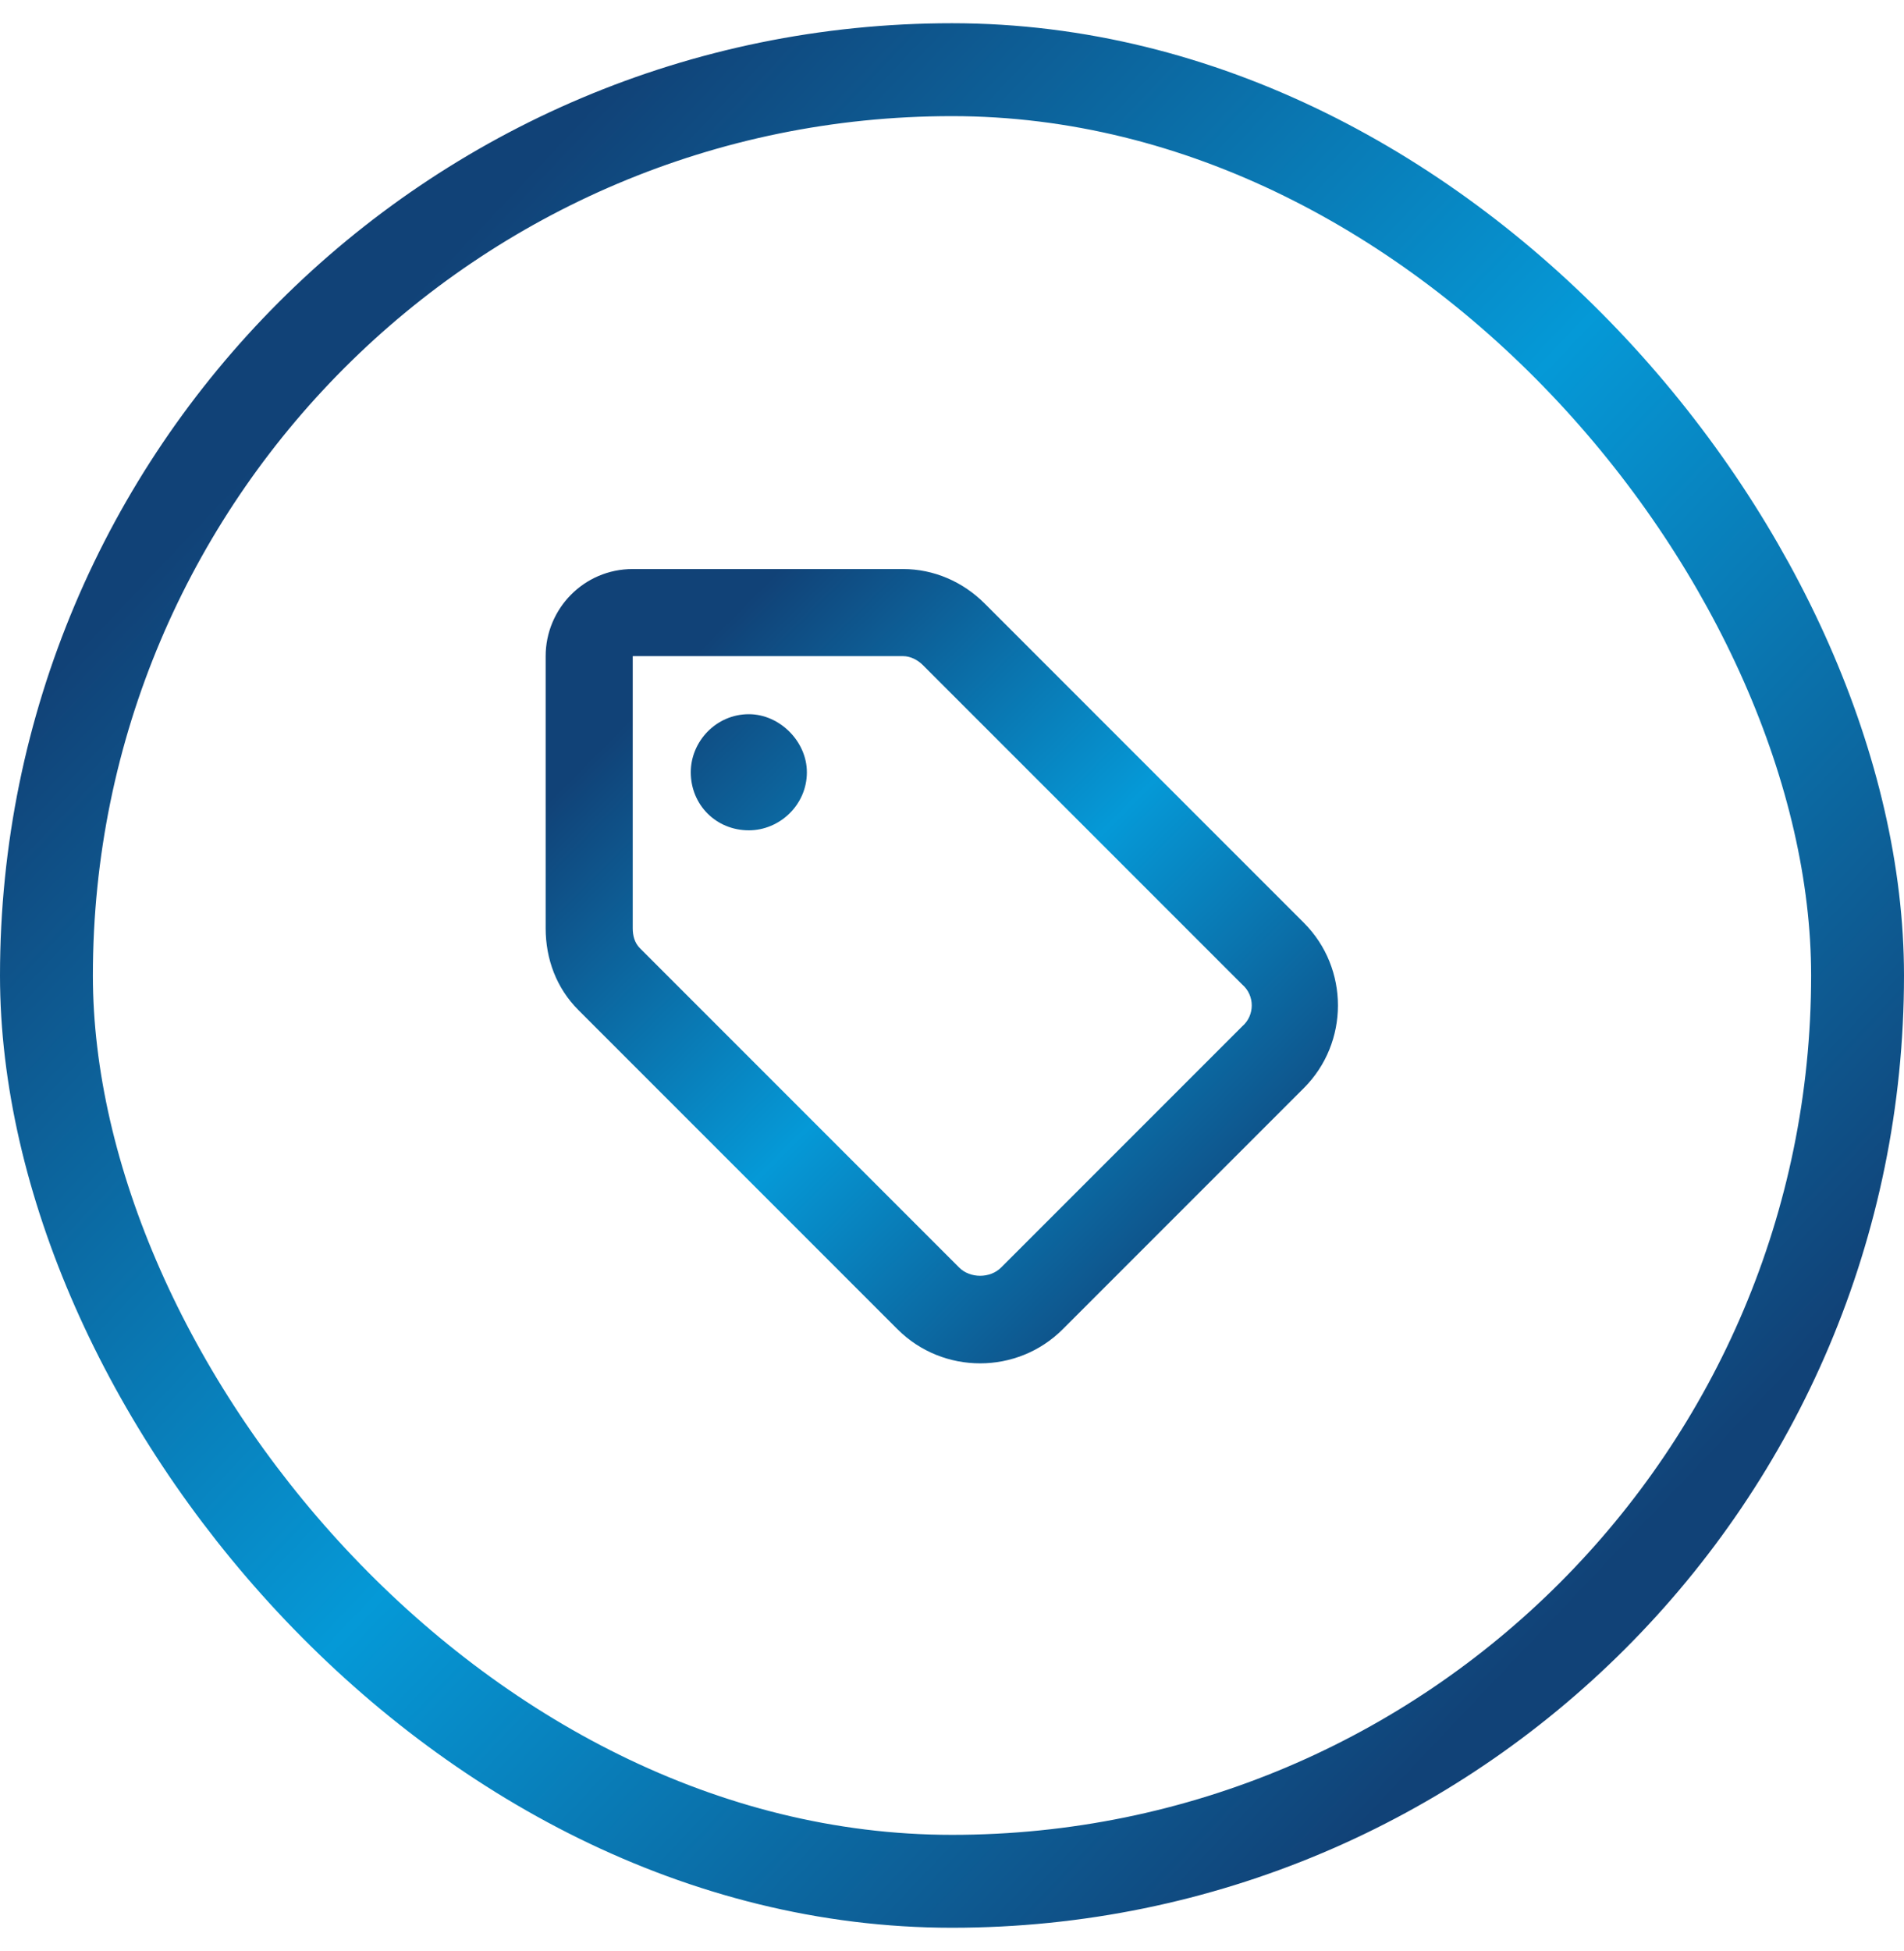
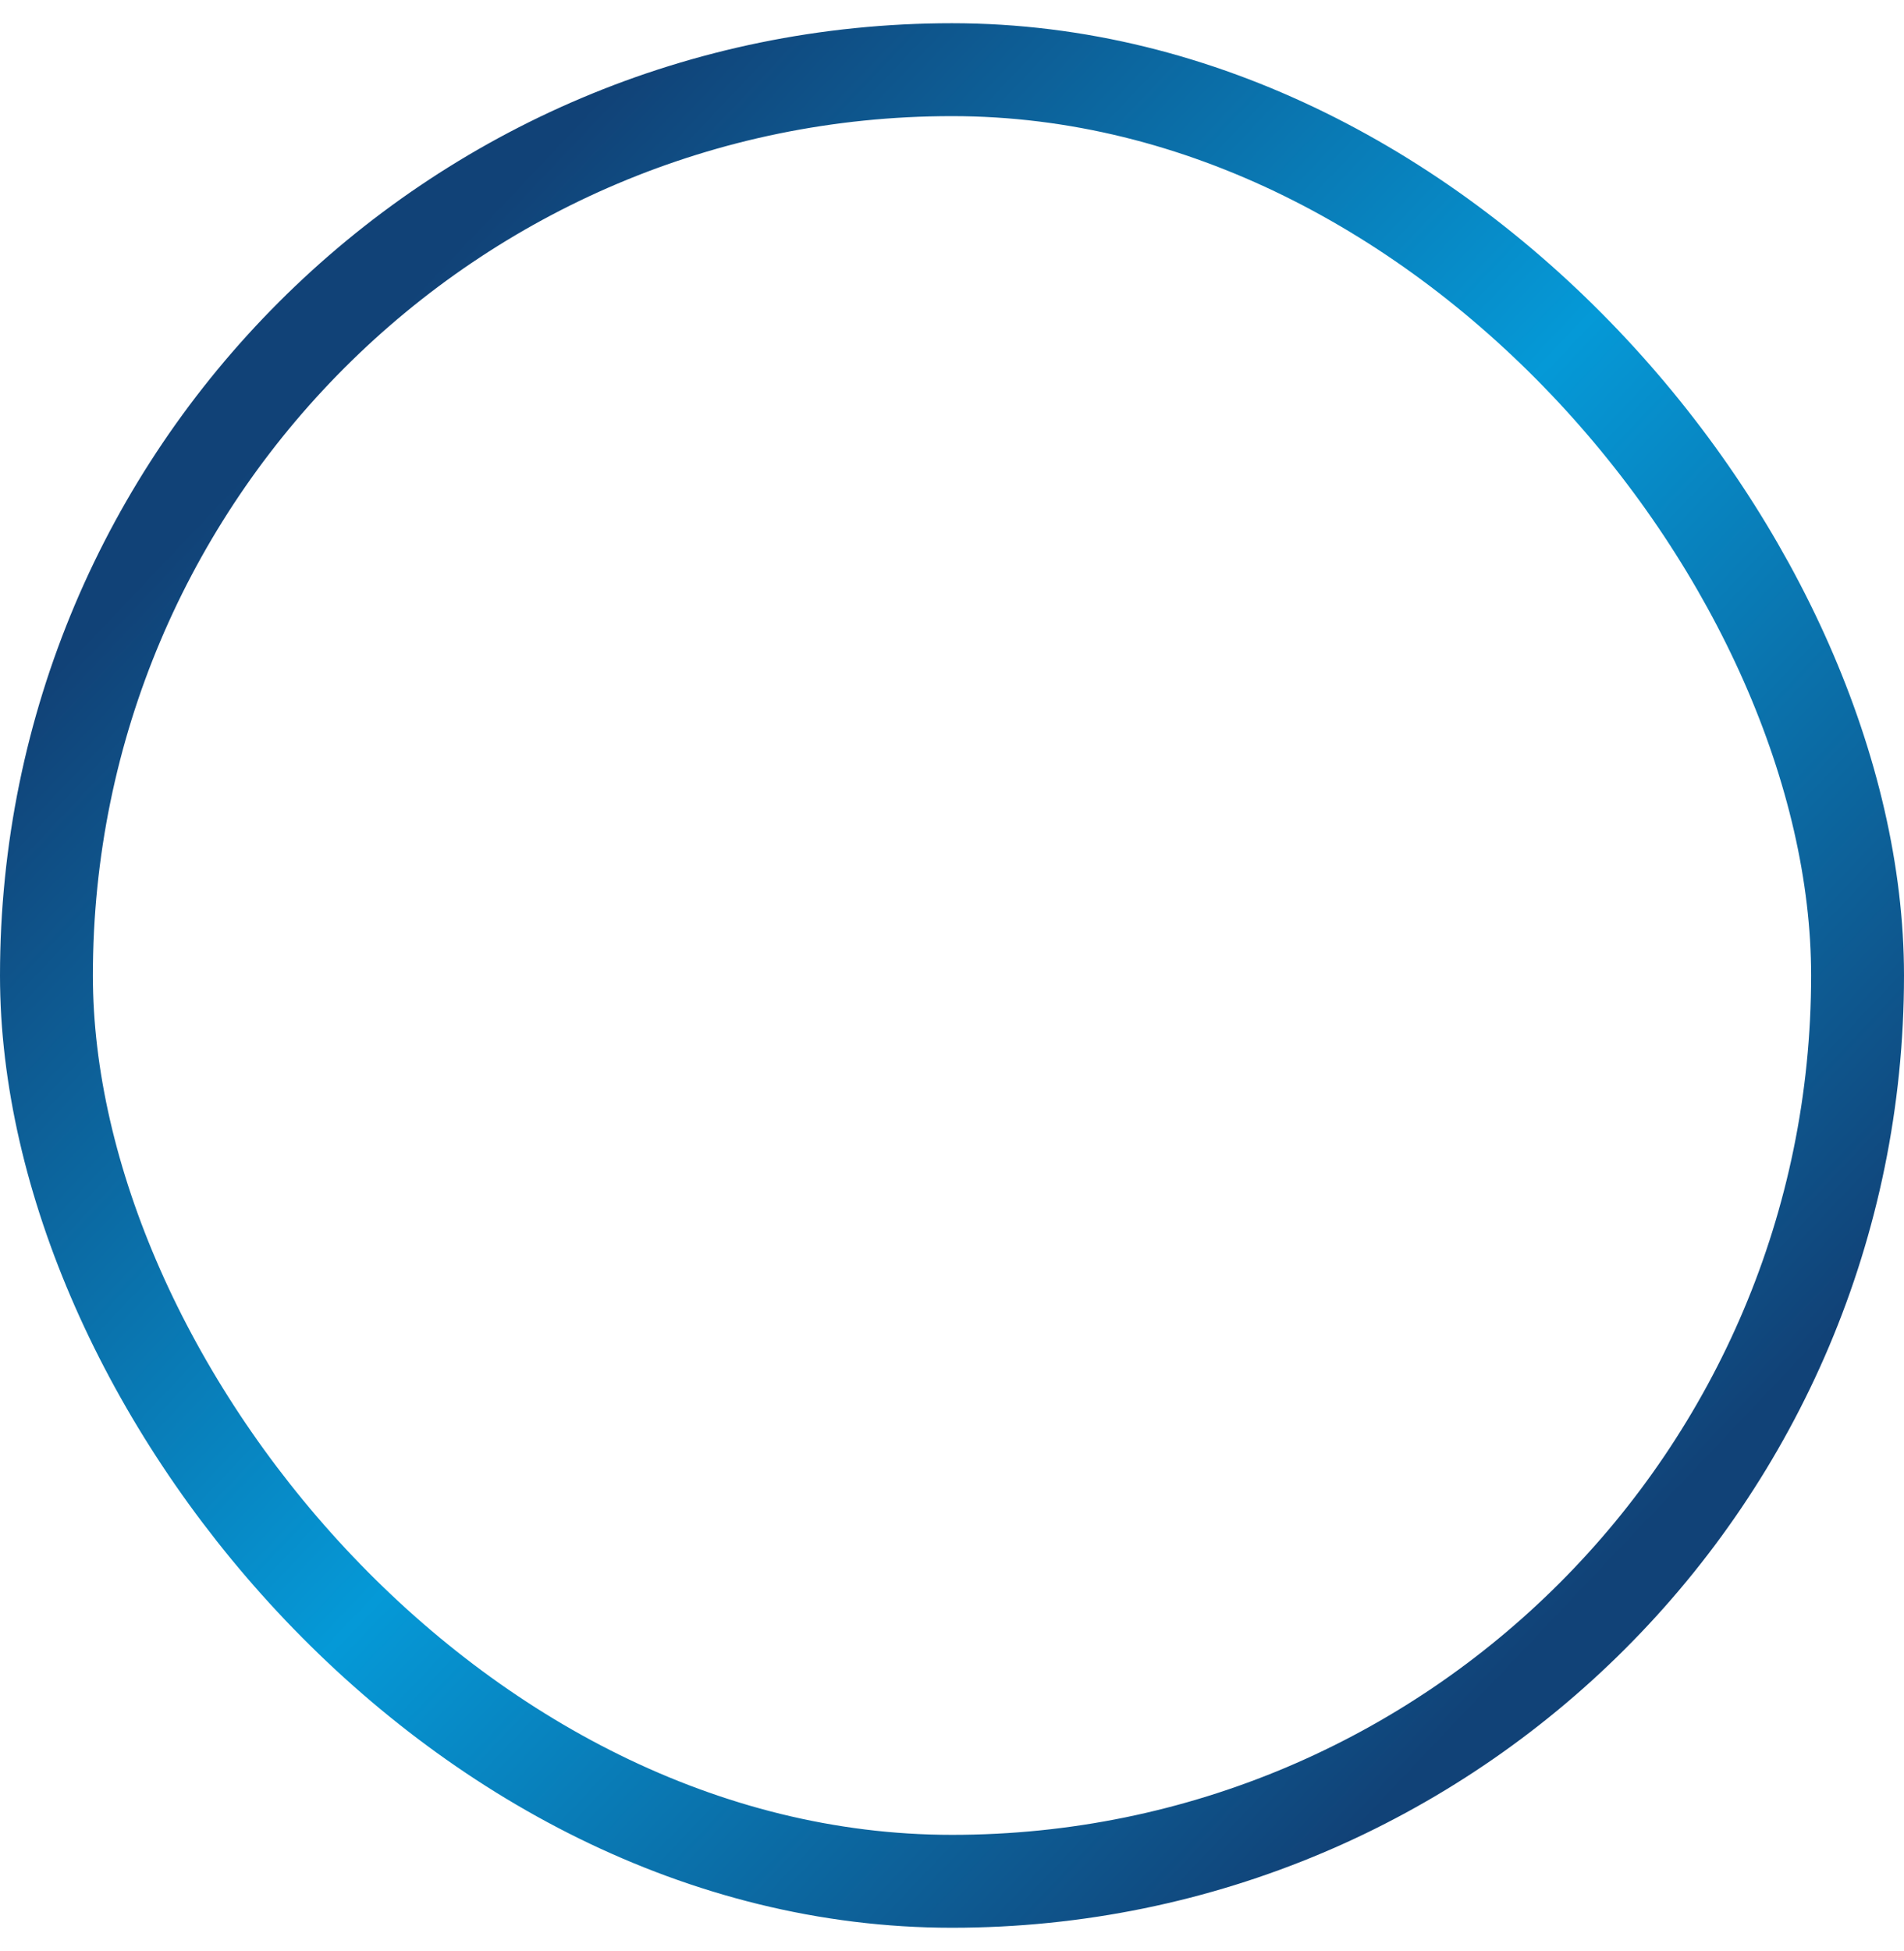
<svg xmlns="http://www.w3.org/2000/svg" width="41" height="42" viewBox="0 0 41 42" fill="none">
  <rect x="1" y="1.5" width="39" height="39" rx="19.5" stroke="url(#paint0_linear_6281_16232)" stroke-width="2" />
-   <path d="M19.445 12.25C20.109 12.25 20.734 12.523 21.203 12.992L28.078 19.867C29.055 20.844 29.055 22.445 28.078 23.422L22.883 28.617C21.906 29.594 20.305 29.594 19.328 28.617L12.453 21.742C11.984 21.273 11.75 20.648 11.75 19.984V14.125C11.75 13.109 12.57 12.25 13.625 12.25H19.445ZM13.625 19.984C13.625 20.141 13.664 20.297 13.781 20.414L20.656 27.289C20.891 27.523 21.32 27.523 21.555 27.289L26.75 22.094C27.023 21.859 27.023 21.43 26.75 21.195L19.875 14.32C19.758 14.203 19.602 14.125 19.445 14.125H13.625V19.984ZM16.125 15.375C16.789 15.375 17.375 15.961 17.375 16.625C17.375 17.328 16.789 17.875 16.125 17.875C15.422 17.875 14.875 17.328 14.875 16.625C14.875 15.961 15.422 15.375 16.125 15.375Z" fill="url(#paint1_linear_6281_16232)" />
  <defs>
    <linearGradient id="paint0_linear_6281_16232" x1="7.79" y1="7.47" x2="35.055" y2="33.3" gradientUnits="userSpaceOnUse">
      <stop stop-color="#114277" />
      <stop offset="0.5" stop-color="#0599D7" />
      <stop offset="1" stop-color="#114277" />
    </linearGradient>
    <linearGradient id="paint1_linear_6281_16232" x1="14.3" y1="14.73" x2="26.953" y2="27.348" gradientUnits="userSpaceOnUse">
      <stop stop-color="#114277" />
      <stop offset="0.5" stop-color="#0599D7" />
      <stop offset="1" stop-color="#114277" />
    </linearGradient>
  </defs>
</svg>